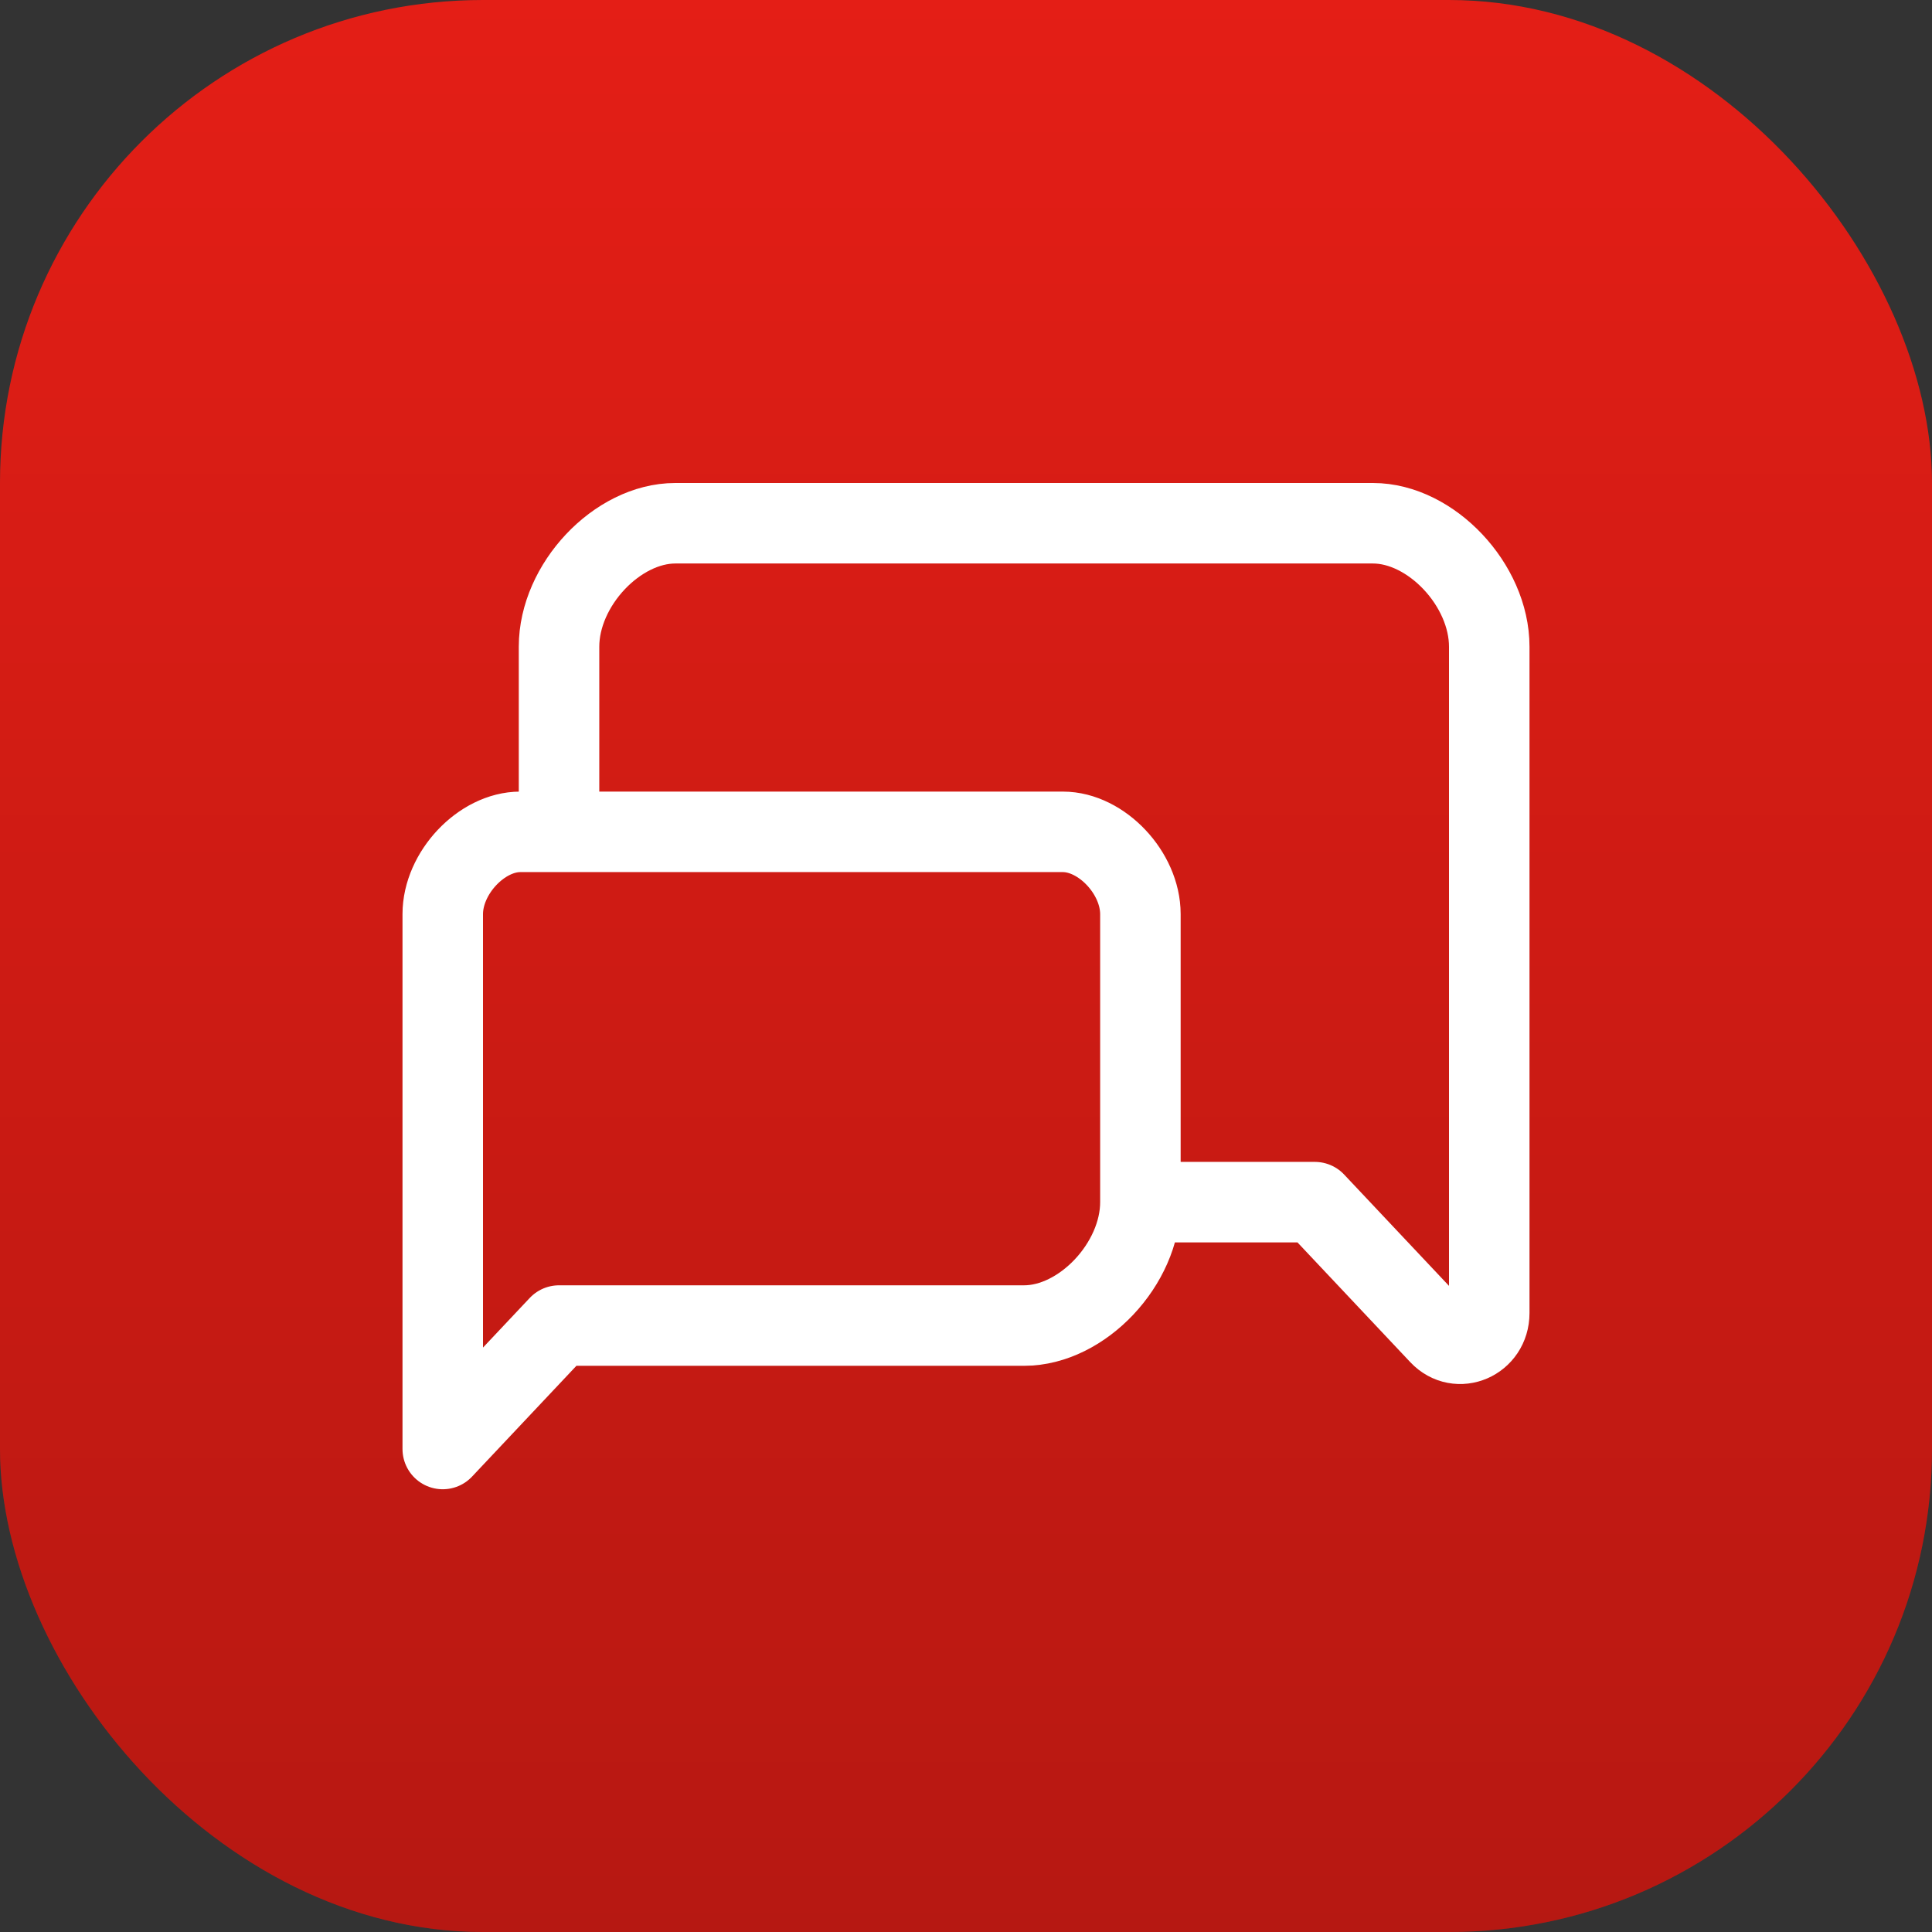
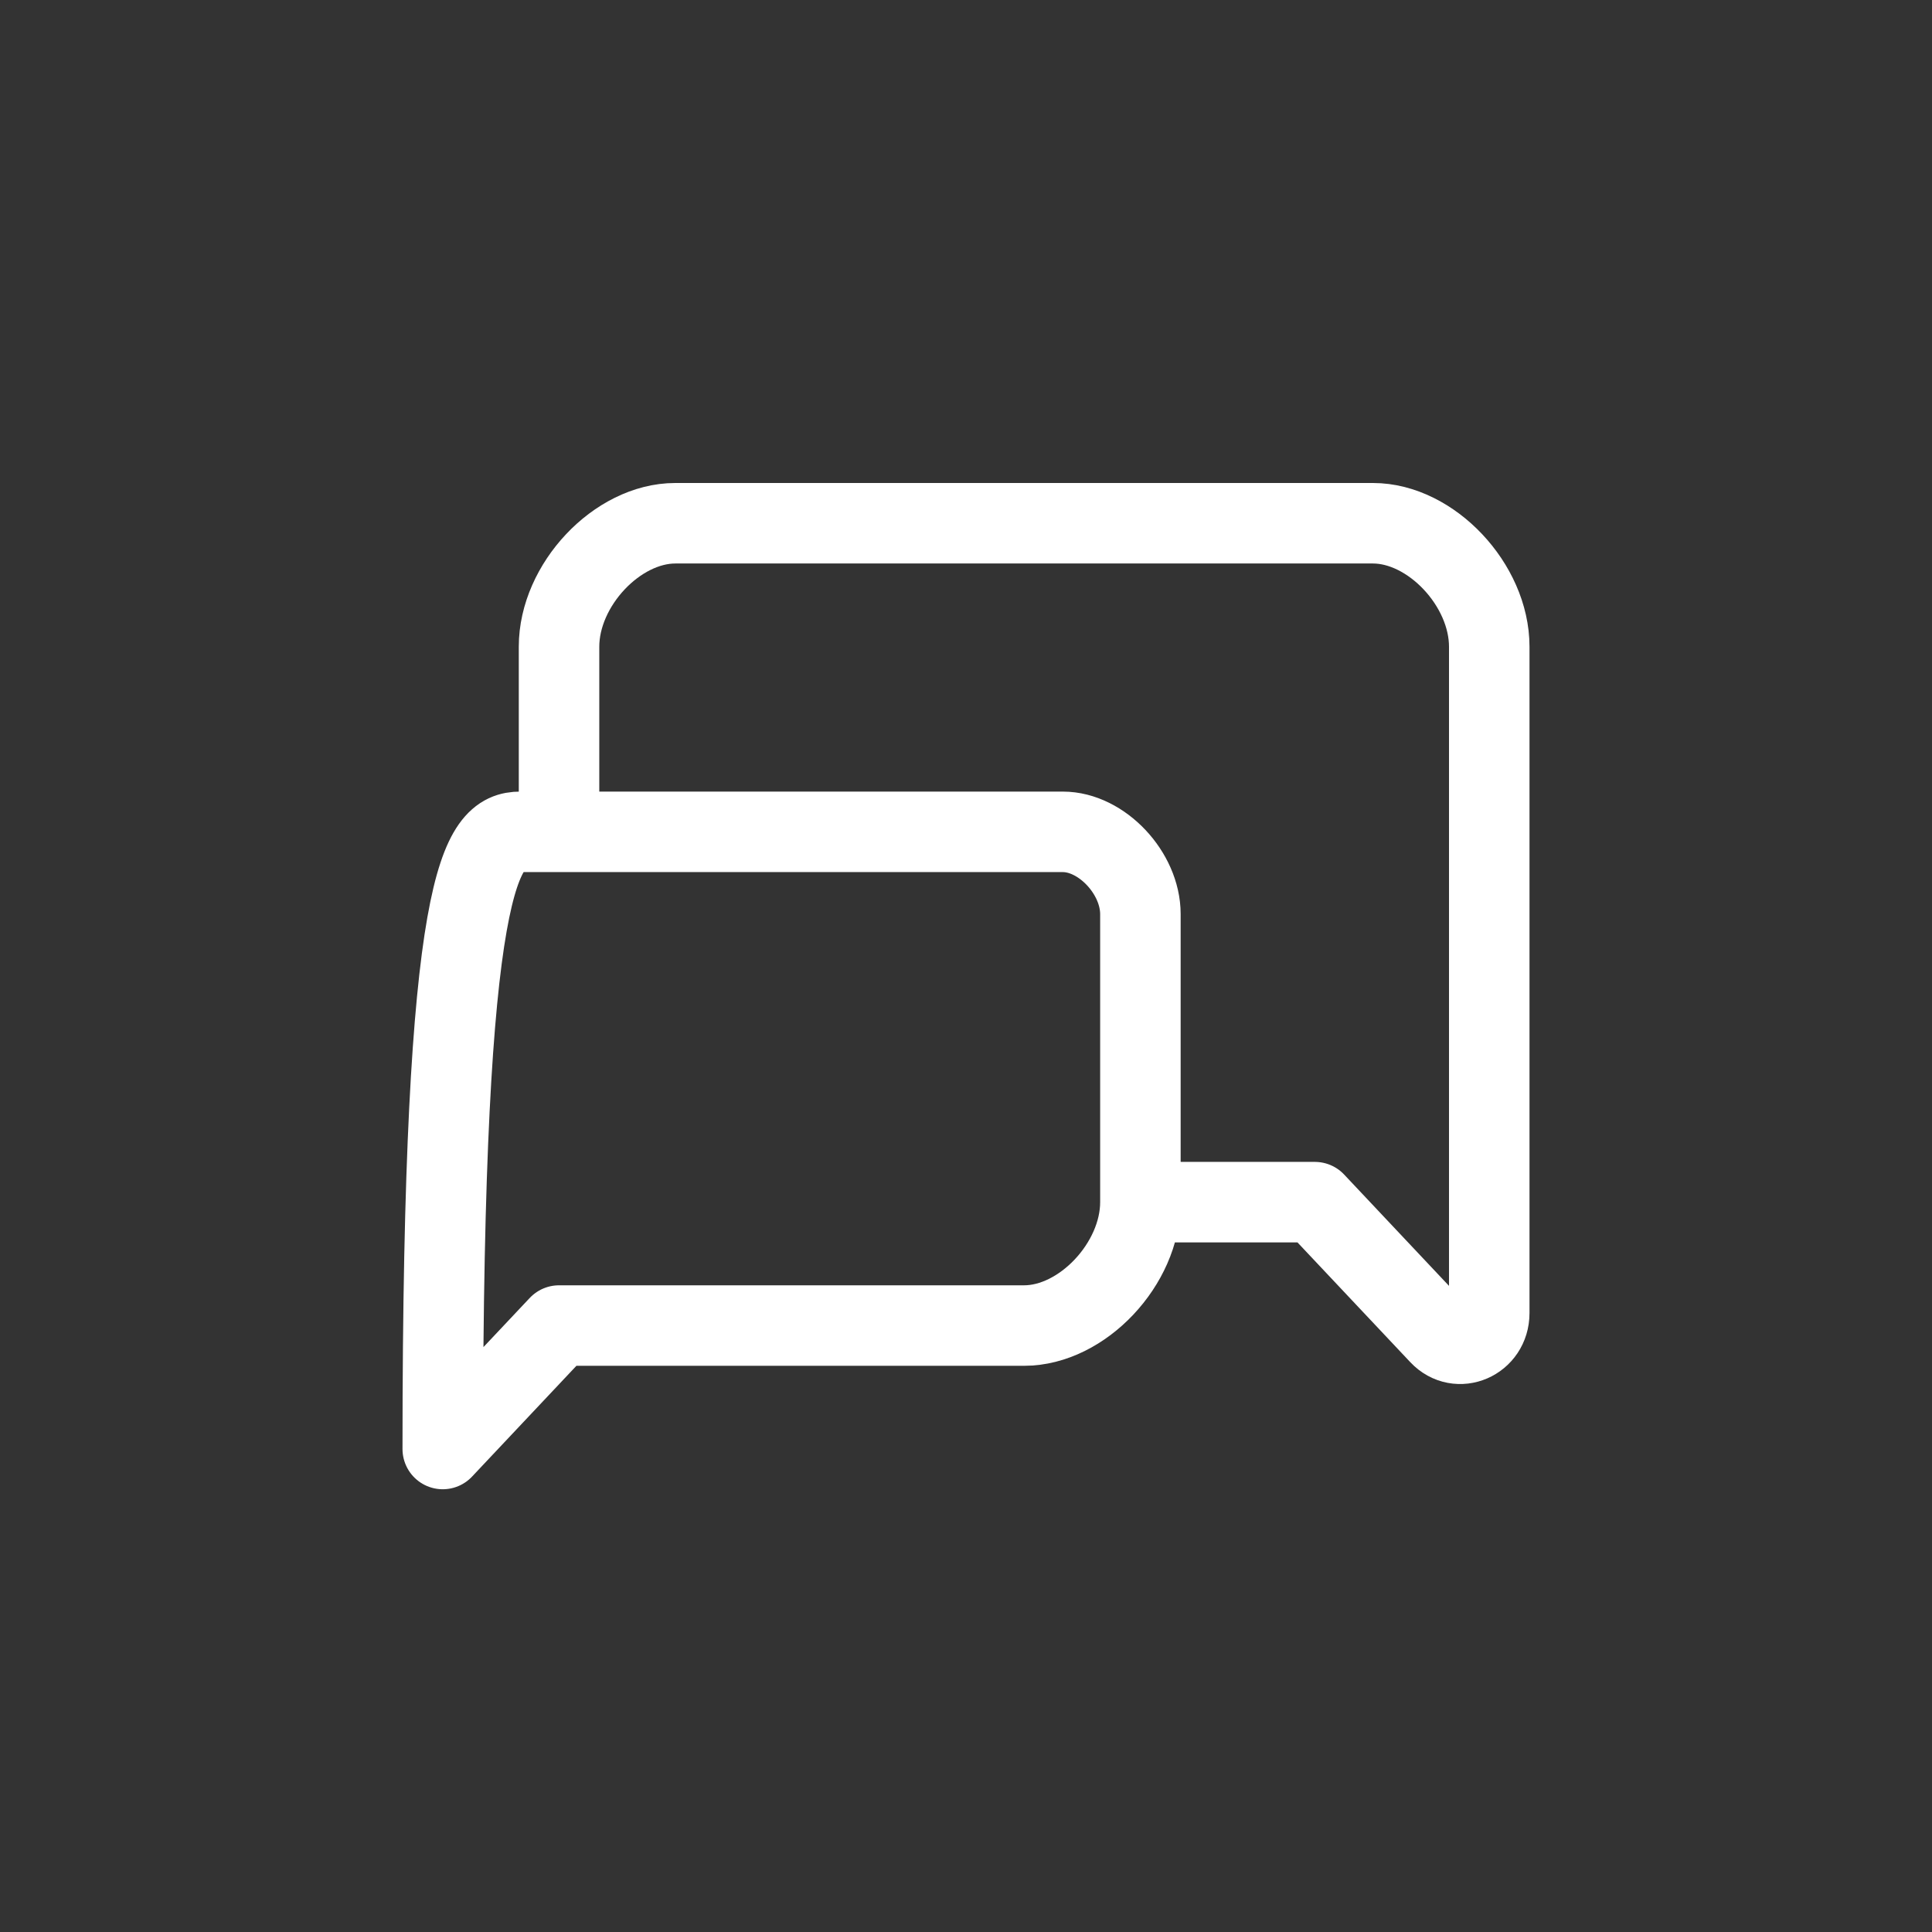
<svg xmlns="http://www.w3.org/2000/svg" width="48" height="48" viewBox="0 0 48 48" fill="none">
  <rect x="0" y="0" width="48" height="48" fill="#333333" stroke="none" />
-   <rect width="48" height="48" rx="12" fill="#E41E16" />
-   <rect width="48" height="48" rx="12" fill="url(#paint0_linear_30_1073)" fill-opacity="0.2" />
-   <path d="M28.333 29.867C28.334 28.333 28.333 23.733 28.333 22.711C28.333 21.689 27.37 20.667 26.407 20.667H13.889M28.333 29.867C28.333 31.4 26.889 32.933 25.444 32.933H13.889L11 36V22.711C11 21.689 11.963 20.667 12.926 20.667H13.889M28.333 29.867H32.667L35.767 33.158C36.222 33.641 37 33.306 37 32.623V16.067C37 14.533 35.556 13 34.111 13H16.778C15.333 13 13.889 14.533 13.889 16.067V20.667" stroke="white" stroke-width="2" stroke-linecap="round" stroke-linejoin="round" />
+   <path d="M28.333 29.867C28.334 28.333 28.333 23.733 28.333 22.711C28.333 21.689 27.37 20.667 26.407 20.667H13.889M28.333 29.867C28.333 31.4 26.889 32.933 25.444 32.933H13.889L11 36C11 21.689 11.963 20.667 12.926 20.667H13.889M28.333 29.867H32.667L35.767 33.158C36.222 33.641 37 33.306 37 32.623V16.067C37 14.533 35.556 13 34.111 13H16.778C15.333 13 13.889 14.533 13.889 16.067V20.667" stroke="white" stroke-width="2" stroke-linecap="round" stroke-linejoin="round" />
  <defs>
    <linearGradient id="paint0_linear_30_1073" x1="24" y1="0" x2="24" y2="48" gradientUnits="userSpaceOnUse">
      <stop stop-opacity="0" />
      <stop offset="1" />
    </linearGradient>
  </defs>
</svg>